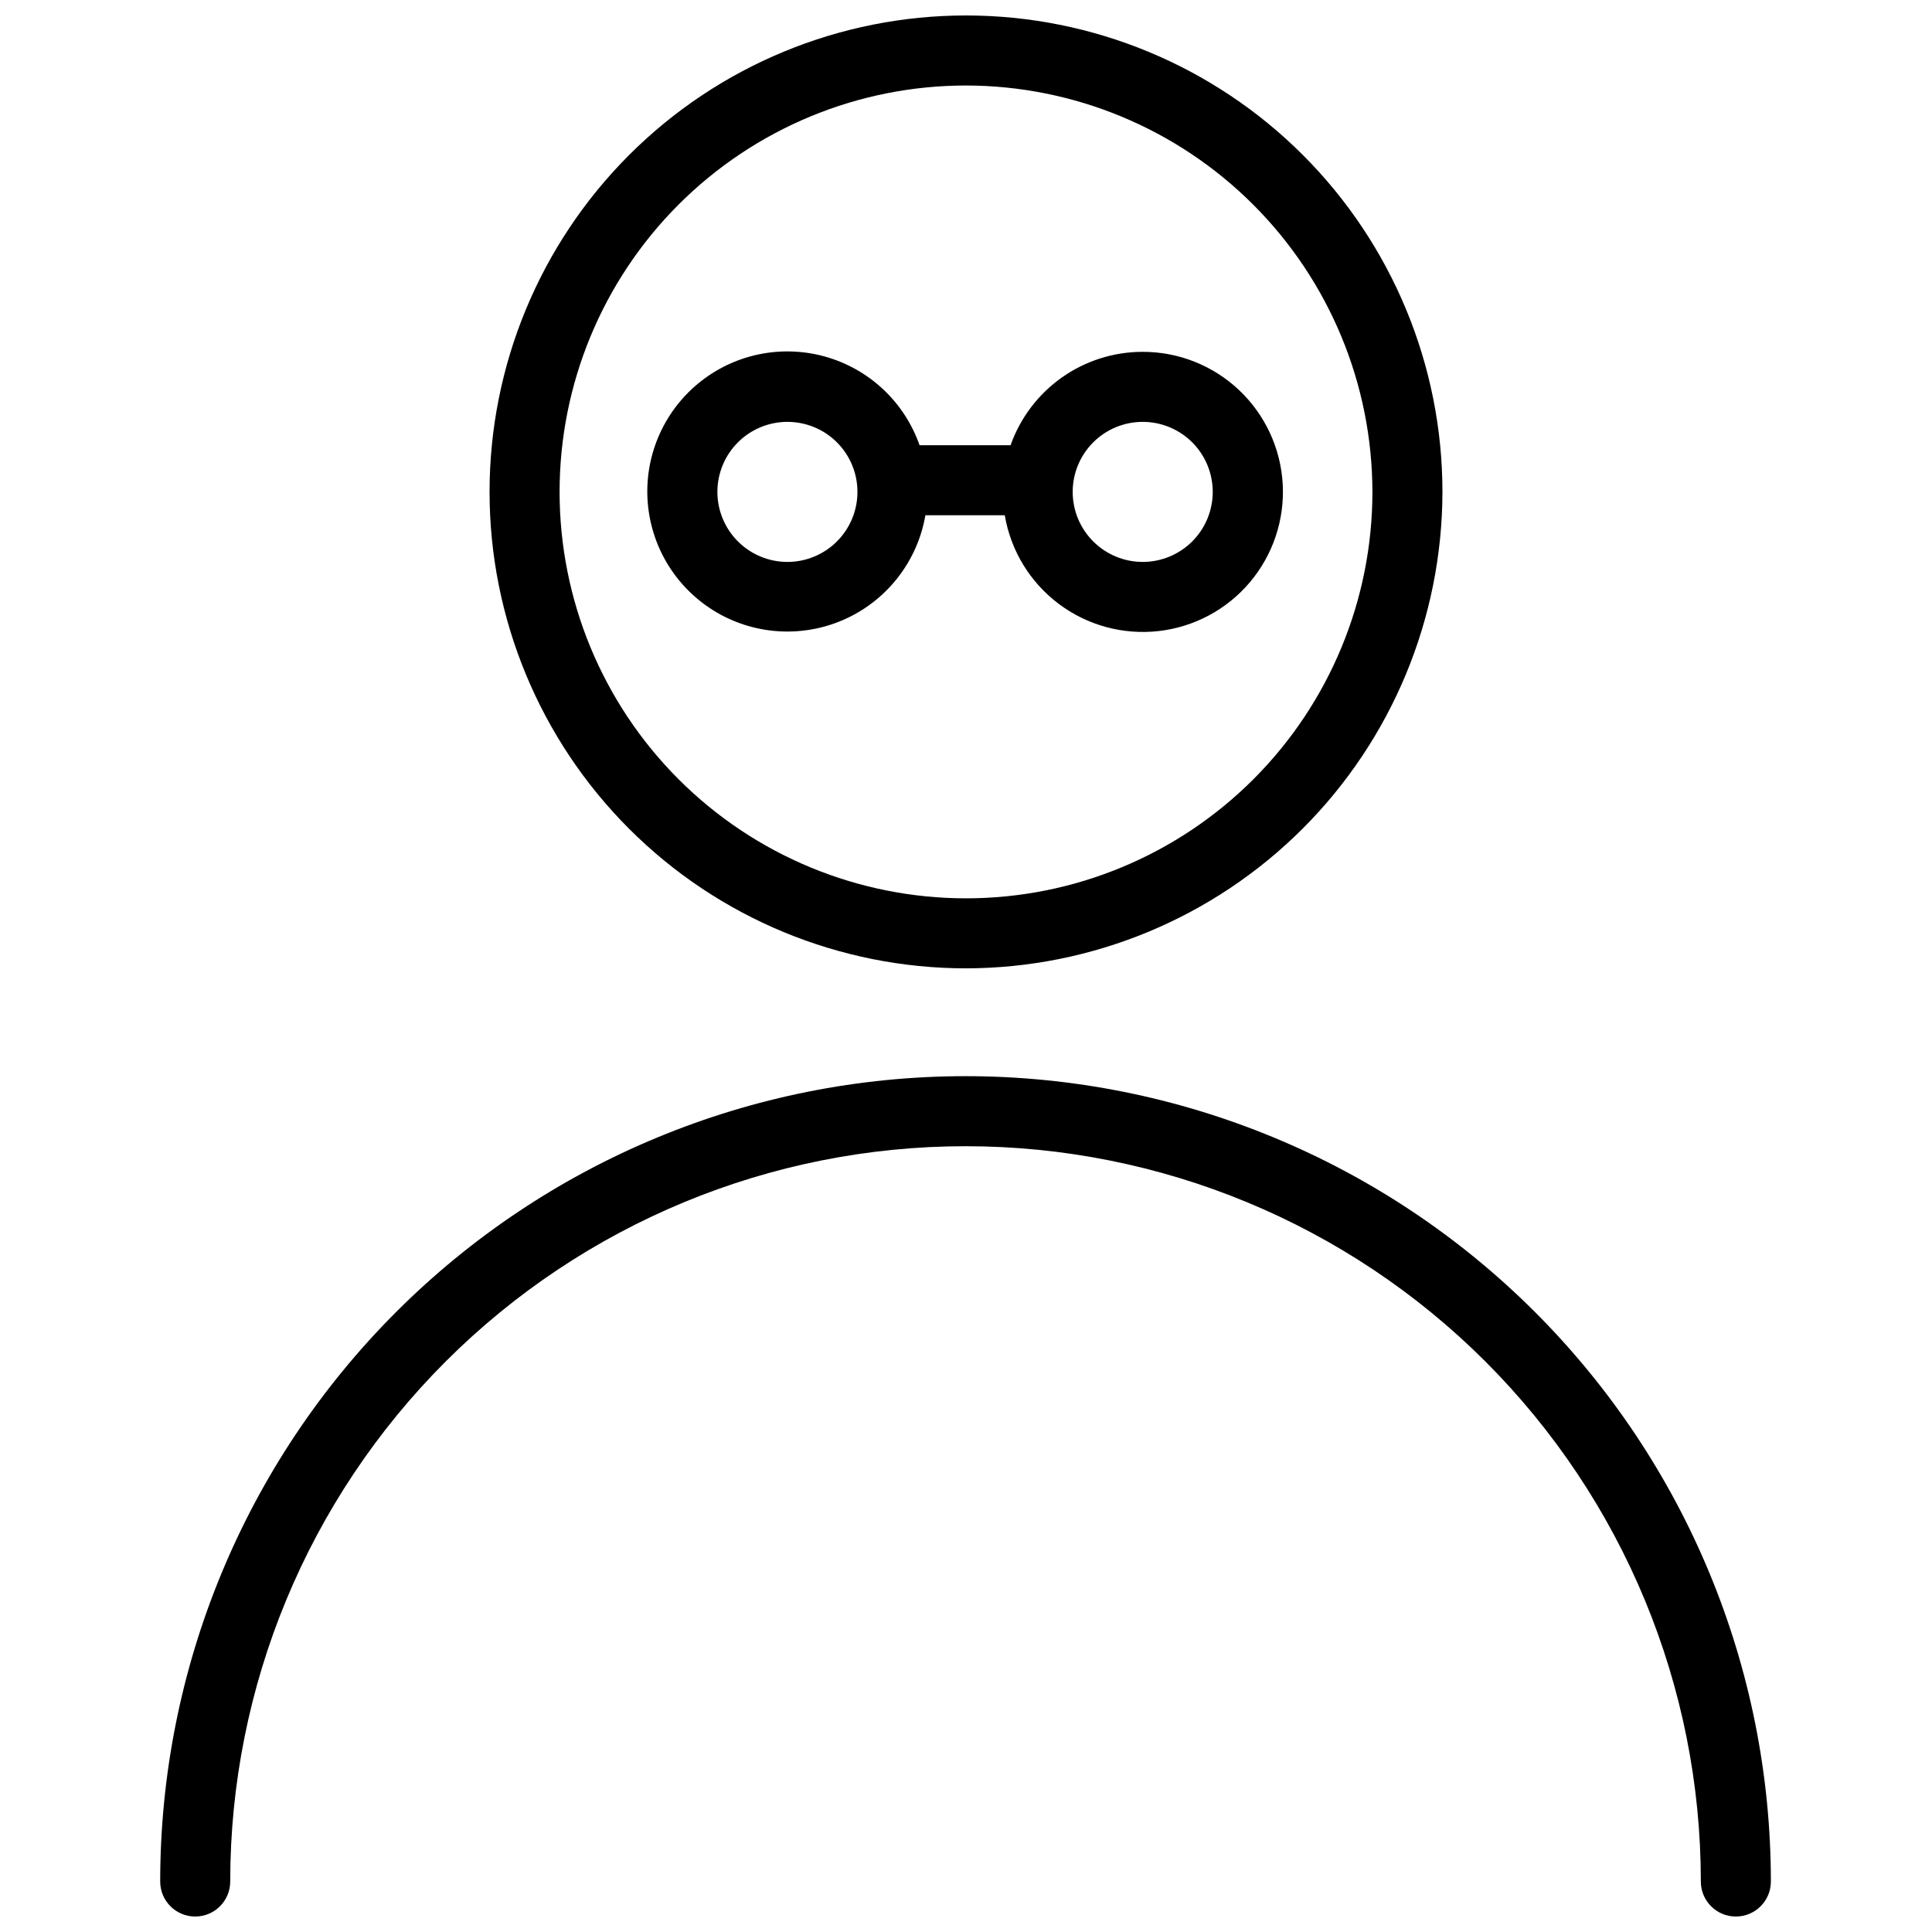
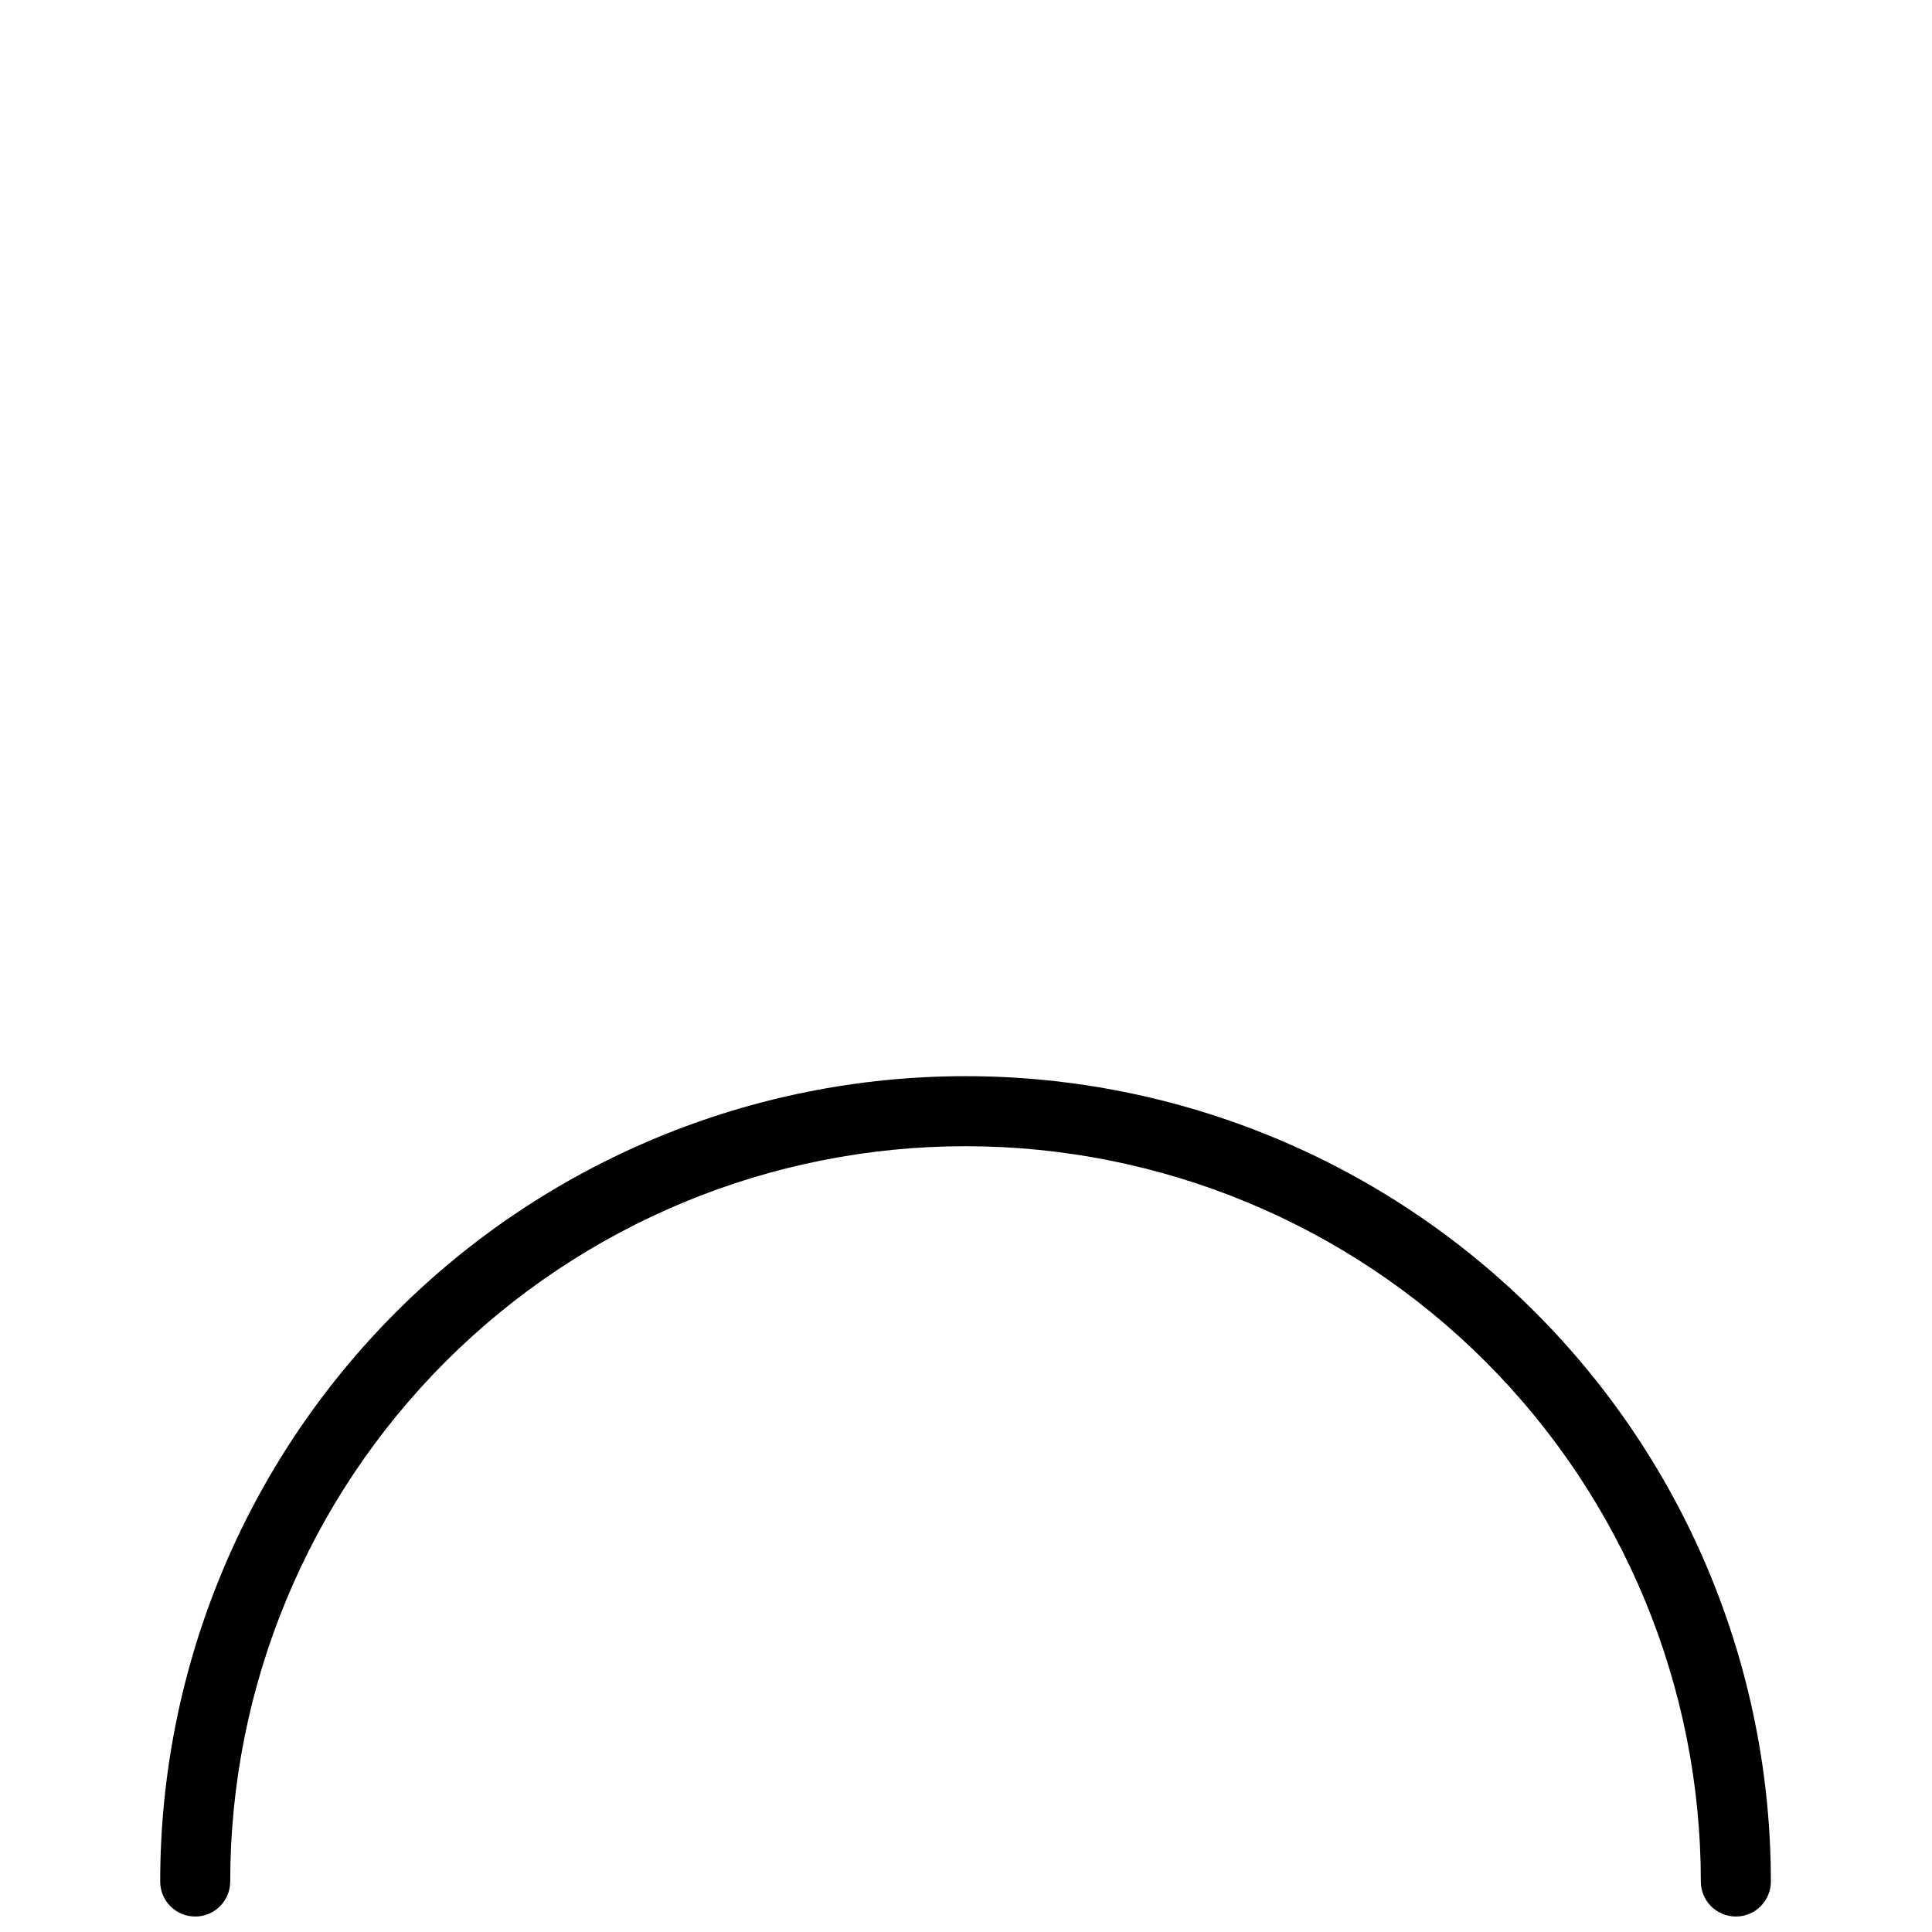
<svg xmlns="http://www.w3.org/2000/svg" width="800px" height="800px" version="1.1" viewBox="144 144 512 512">
  <defs>
    <clipPath id="b">
-       <path d="m273 148.09h254v252.91h-254z" />
-     </clipPath>
+       </clipPath>
    <clipPath id="a">
      <path d="m186 429h428v222.9h-428z" />
    </clipPath>
  </defs>
  <g clip-path="url(#b)">
    <path d="m400 400.62c-33.488 0-65.602-13.301-89.281-36.98-23.68-23.68-36.98-55.793-36.98-89.281s13.301-65.602 36.98-89.281c23.68-23.68 55.793-36.98 89.281-36.98 33.484 0 65.602 13.301 89.277 36.98 23.68 23.68 36.984 55.793 36.984 89.281-0.051 33.473-13.367 65.559-37.035 89.227-23.668 23.668-55.758 36.984-89.227 37.035zm0-233.96c-28.566 0-55.961 11.348-76.16 31.547-20.195 20.195-31.543 47.59-31.543 76.156 0 28.566 11.348 55.961 31.543 76.156 20.199 20.199 47.594 31.547 76.16 31.547 28.562 0 55.957-11.348 76.156-31.547 20.199-20.195 31.547-47.59 31.547-76.156-0.035-28.555-11.391-55.93-31.582-76.121s-47.566-31.551-76.121-31.582z" />
  </g>
  <g clip-path="url(#a)">
    <path d="m604.02 651.9c-5.125 0-9.281-4.152-9.281-9.277 0-51.684-20.531-101.25-57.074-137.79-36.547-36.547-86.109-57.074-137.79-57.074s-101.25 20.527-137.79 57.074c-36.543 36.543-57.074 86.109-57.074 137.79 0 5.125-4.156 9.277-9.281 9.277s-9.277-4.152-9.277-9.277c0-56.605 22.484-110.89 62.512-150.92 40.023-40.023 94.309-62.508 150.91-62.508s110.89 22.484 150.91 62.508c40.027 40.027 62.512 94.312 62.512 150.92 0 5.125-4.156 9.277-9.277 9.277z" />
  </g>
-   <path d="m446.83 237.24c-7.68-0.004-15.168 2.375-21.441 6.805-6.269 4.434-11.012 10.699-13.574 17.941h-24.125c-4.012-11.465-13.379-20.242-25.082-23.496-11.703-3.258-24.258-0.582-33.613 7.16-9.359 7.746-14.336 19.574-13.328 31.68 1.012 12.105 7.875 22.949 18.387 29.039 10.512 6.086 23.336 6.644 34.336 1.496 11-5.148 18.789-15.352 20.848-27.32h21.035c1.578 9.355 6.684 17.75 14.262 23.457 7.578 5.711 17.055 8.301 26.48 7.242 9.43-1.062 18.094-5.691 24.215-12.941 6.121-7.25 9.234-16.566 8.699-26.043-0.535-9.473-4.68-18.379-11.578-24.891-6.898-6.516-16.031-10.141-25.52-10.129zm-94.156 55.676c-4.922 0-9.641-1.957-13.121-5.438-3.481-3.481-5.438-8.199-5.438-13.121s1.957-9.645 5.438-13.125 8.199-5.434 13.121-5.434 9.645 1.953 13.125 5.434 5.434 8.203 5.434 13.125-1.953 9.641-5.434 13.121c-3.481 3.481-8.203 5.438-13.125 5.438zm94.156 0c-4.922 0-9.641-1.957-13.121-5.438-3.481-3.481-5.438-8.199-5.438-13.121s1.957-9.645 5.438-13.125 8.199-5.434 13.121-5.434 9.645 1.953 13.125 5.434 5.434 8.203 5.434 13.125-1.953 9.641-5.434 13.121c-3.481 3.481-8.203 5.438-13.125 5.438z" />
</svg>